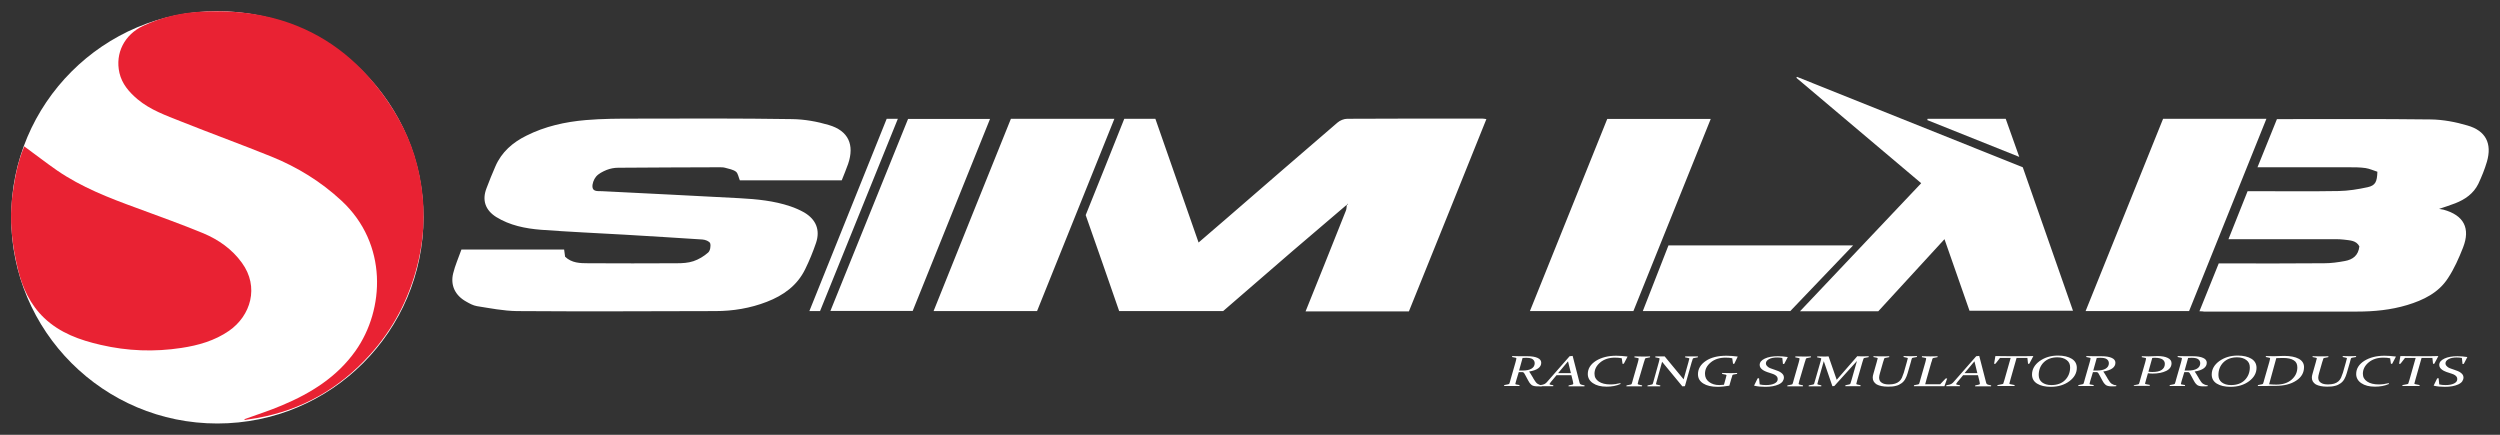
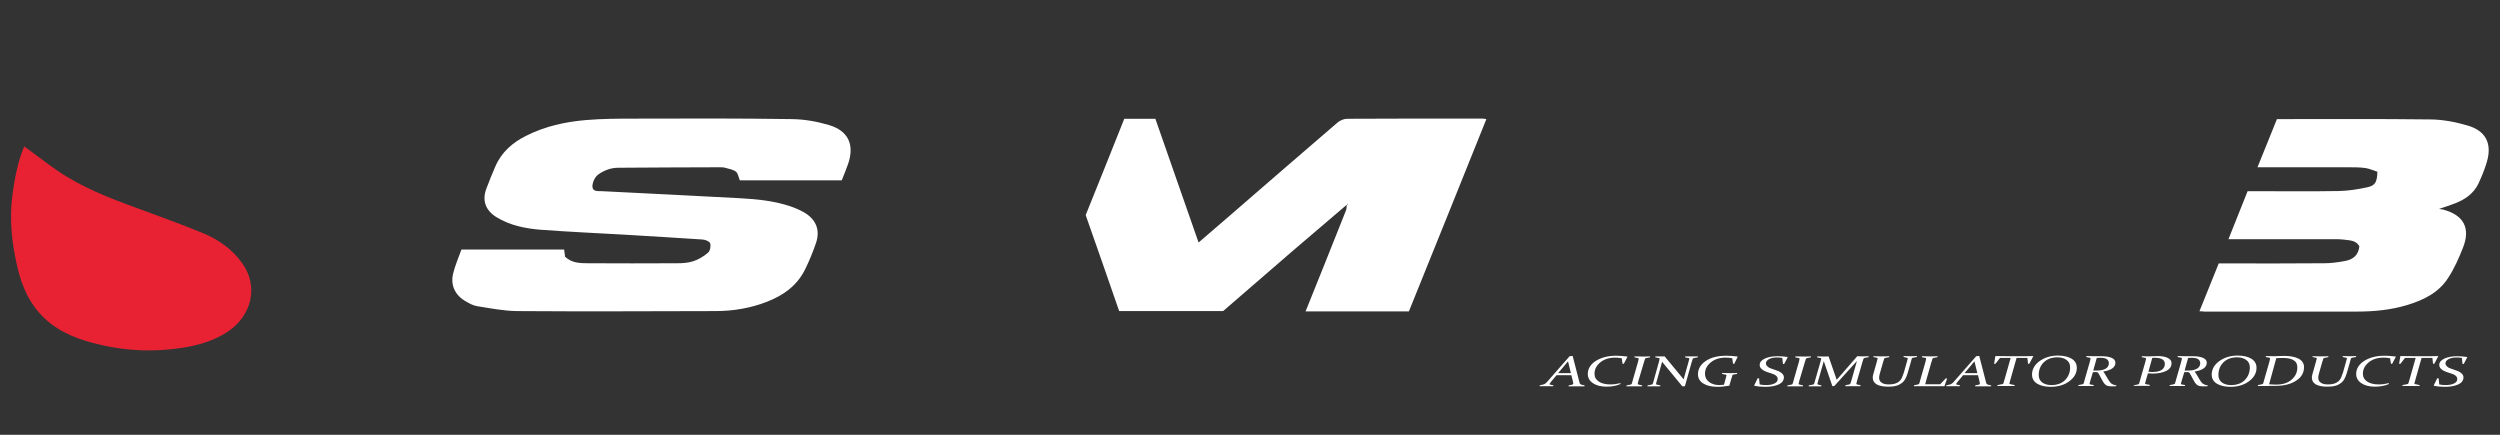
<svg xmlns="http://www.w3.org/2000/svg" id="Layer_1" x="0" y="0" version="1.1" viewBox="0 0 1567.9 272.7" xml:space="preserve">
  <rect x="0" y="0" width="1567.9" height="272.7" fill="#333333" stroke="none" />
  <style>.st0{fill:#fff}.st1{fill:#e92233}</style>
-   <circle cx="136.3" cy="136.3" r="129.3" class="st0" />
  <path d="M289.4 156.5h64.4c.2 1.6.4 3 .6 4.5 4.2 4 9.4 4.1 14.6 4.1 18.5.1 37 .1 55.5 0 3.5 0 7.1-.2 10.4-1.3s6.6-3.1 9.2-5.4c1.3-1.1 1.8-4.1 1.3-5.8-.5-1.3-3.1-2.3-4.9-2.4-16.1-1.1-32.2-2-48.4-3-17.6-1-35.3-1.8-52.9-3.1-9.8-.8-19.4-2.7-28-8-6.8-4.3-9-10.5-6.1-18 1.8-4.7 3.6-9.3 5.6-13.8 3.9-9 10.9-15 19.4-19.2 11.7-5.9 24.4-8.7 37.3-9.8 10.4-.9 21-.9 31.4-.9 32.7-.1 65.3-.2 98 .3 7.7.1 15.6 1.5 23 3.7 12.3 3.6 16.2 12.4 12.1 24.4-1.2 3.4-2.6 6.8-4 10.3H464c-.8-1.8-1.1-4.3-2.4-5.4-1.8-1.4-4.5-1.8-6.9-2.5-1.1-.3-2.3-.3-3.5-.3-21.2.1-42.3.1-63.5.3-2.5 0-5 .5-7.3 1.4-2.4 1-5 2.3-6.6 4.2-1.4 1.7-2.5 4.6-2.2 6.7.4 2.8 3.6 2.3 5.9 2.4 28.8 1.5 57.6 2.8 86.3 4.4 10.8.6 21.6 1.6 31.9 5.1 3 1 5.9 2.3 8.6 3.8 7.5 4.4 10.2 11 7.5 19.1-1.9 5.6-4.2 11.2-6.8 16.5-5 10.3-13.7 16.5-24.1 20.5-10.3 4-21.2 5.8-32.2 5.8-41.5.1-83 .3-124.5 0-8.4-.1-16.8-1.8-25.1-3.1-2.4-.4-4.7-1.7-6.8-2.9-6.8-3.8-9.9-10.1-8.1-17.6 1.2-5 3.4-9.9 5.2-15zM844.9 128.2c-11.4 9.7-22.7 19.3-34.1 29.1-14.5 12.5-28.9 25-43.7 37.8h-65.2c-6.9-19.9-13.8-39.8-21-60.2 8-19.8 16.1-40.1 24.2-60.4h19.5c9 25.6 17.9 51.2 27.1 77.6 6.3-5.5 12.1-10.5 18-15.5 23-19.9 46-39.9 69.1-59.7 1.6-1.4 4.1-2.4 6.1-2.4 28.3-.2 56.6-.1 85-.1.5 0 1 .1 2.3.3-16.2 40.4-32.4 80.5-48.6 120.6h-64.8c4-9.9 7.8-19.5 11.7-29.1 4.6-11.4 9.1-22.7 13.6-34.1.5-1.2.4-2.6.6-3.9.2.1.5.1.7.2v-.7l-.5.5zM1379.4 195.2c4.1-10.2 8-19.8 12.1-30h5.2c20.3 0 40.7.1 61-.1 4.3 0 8.6-.6 12.9-1.4 5-.9 8.5-3.5 9.1-9.2-2-3.8-5.9-3.7-9.5-4.2-3.3-.4-6.7-.3-10-.3h-62.6c4-10.1 7.9-19.8 12-30.1h5.1c17.3 0 34.7.2 52-.1 6.1-.1 12.2-1.1 18.2-2.4 4.9-1.1 5.9-3.4 6.1-9.7-2.3-.7-4.8-1.9-7.4-2.3-3.4-.5-7-.5-10.5-.5h-57.3c4.2-10.4 8.3-20.4 12.2-30.2 32.5 0 64.5-.2 96.5.2 7.7.1 15.6 1.6 23 3.8 11.5 3.3 15.5 11.3 12.2 22.7-1.4 4.8-3.3 9.4-5.4 13.9-3 6.1-8.3 9.8-14.5 12.2-3.1 1.2-6.2 2.2-10.1 3.5 1.4.3 2.1.4 2.8.5 12.7 3.5 17 11.6 12.2 23.8-2.6 6.6-5.5 13.2-9.4 19.1-5.9 9.2-15.4 13.8-25.6 16.9-10.3 3.1-20.8 4.1-31.5 4.1h-96c-.6-.1-1.2-.2-2.8-.2z" class="st0" />
-   <path d="M153.3 262.9c7.9-2.9 15.9-5.4 23.6-8.7 18.1-7.6 34.5-17.8 46.1-34.2 18.3-25.9 20.3-67.1-8.8-94.1-12.9-12-27.7-21.1-44-27.7-18.8-7.6-37.8-14.5-56.6-22-9.5-3.8-19.3-7.2-27.4-14-5.3-4.5-9.7-9.6-11.3-16.5-2.8-12.4 3.2-24 14.9-29.5 11.1-5.2 22.9-8.1 35.1-8.8 17.4-1 34.6.2 51.4 5.3 26.9 8.2 47.8 24.5 64.2 47 9.6 13.2 16.9 27.4 21 43.2 5.5 21.3 5.6 42.7.1 64.1-5.4 21-15.2 39.6-29.7 55.6-19.1 21.1-42.6 34.6-70.8 39.6-2.5.4-5.1.8-7.6 1.2-.1-.1-.2-.3-.2-.5z" class="st1" />
  <path d="M15.2 91.8c7 5.1 13.7 10.3 20.6 15.1 15.3 10.5 32.5 17.2 49.8 23.5 14 5.2 28.1 10.2 41.9 15.9 9.5 4 18 9.9 24.2 18.5 11.1 15.2 5.5 33.3-8.1 42.7-9 6.2-19.2 9.1-29.8 10.7-17 2.6-33.8 2-50.6-1.9-13.1-3-25.5-7.4-35.5-16.9-8.7-8.3-13.6-18.8-16.4-30.3-3.8-15.5-5.6-31.1-3.5-47 1.5-10.4 3.3-20.7 7.4-30.3z" class="st1" />
-   <path d="M1127 48.2c47 18.8 94 37.7 141.6 56.7 10.4 29.6 20.8 59.6 31.5 90h-64.9c-5.1-14.5-10.3-29.4-15.7-44.9-14 15.3-27.8 30.3-41.5 45.2h-49.1c25.6-27 50.6-53.5 76-80.3-26.2-22.1-52.2-44.1-78.3-66.1.2-.2.3-.4.4-.6zM634 74.5h64.9c-16.3 40.4-32.4 80.5-48.5 120.6h-64.9c16.2-40.5 32.4-80.6 48.5-120.6zM1356.6 74.5h64.8c-16.3 40.4-32.3 80.4-48.5 120.6H1308c16.3-40.3 32.4-80.3 48.6-120.6zM1072.9 74.6c-16.1 40.1-32.3 80.2-48.5 120.5h-64.9c16.2-40.3 32.3-80.3 48.5-120.5h64.9zM620.9 74.6c-16.1 40.1-32.3 80.1-48.5 120.4h-51.6c16.3-40.2 32.5-80.2 48.7-120.4h51.4z" class="st0" />
-   <path d="M1162.2 153.9c-13.5 14.2-26.4 27.6-39.4 41.2h-92.5c5.4-13.9 10.8-27.5 16.1-41.2h115.8zM556.1 74.5h7c-16.3 40.4-32.5 80.4-48.8 120.6h-6.7c16.2-40.3 32.3-80.3 48.5-120.6zM1266.4 98.4c-19.9-8-38.8-15.5-57.7-23.1.1-.3.2-.5.2-.8h49c2.7 7.6 5.4 15.2 8.5 23.9z" class="st0" />
  <g>
-     <path d="M951.1 238c-.2.5-.3 1-.4 1.4l-.3 1.2c-.1.3.1.5.4.5l2.2.4-.1.6H943.3l.1-.6 2.5-.5c.4-.1.6-.2.7-.4.1-.4.2-.8.4-1.2.1-.4.3-.9.4-1.5l3.1-10.8c.1-.5.2-.9.3-1.2.1-.4.2-.7.2-1 .1-.2 0-.4-.3-.5l-2.4-.5.1-.6c1.7 0 3.4.1 5 .1h4.5c2.8 0 5 .4 6.5 1.1 1.5.7 2.2 1.7 2.2 3 0 2.8-2.5 4.7-7.6 5.5.4.5.7 1 1 1.5l.9 1.5c.3.5.6.9.8 1.4.3.5.6.9.9 1.4.3.4.5.8.8 1.1s.5.6.9.8c.3.2.7.4 1.2.6.5.2 1 .3 1.7.3l-.1.6c-.8.1-1.6.1-2.3.1-.8 0-1.5 0-2.1-.1s-1.1-.2-1.5-.4-.8-.4-1.1-.8c-.3-.3-.7-.7-1-1.2-.3-.4-.5-.8-.7-1.2s-.5-.9-.7-1.3c-.3-.5-.5-1-.8-1.5s-.6-1-.9-1.6c-.1-.2-.2-.3-.3-.4s-.2-.2-.4-.3c-.1-.1-.3-.1-.4-.1h-2.4l-1.4 4.6zm1.6-5.6h2.1c2.5 0 4.4-.4 5.7-1.2s2-1.9 2-3.4c0-1.1-.5-2-1.4-2.6s-2.3-.8-4.1-.8c-.5 0-1.2 0-2.1.1l-2.2 7.9z" class="st0" />
    <path d="M974.2 241.6l-.1.6h-8.5l.1-.6 2-.4c.3-.1.6-.2.8-.3s.5-.2.7-.4c.2-.1.4-.3.5-.4l.4-.4 14.3-16.3 1.9-.2 4.2 16.3c.1.6.3 1 .5 1.3.2.2.6.4 1 .5l1.8.4-.1.6h-10l.1-.6 1.9-.4c.3-.1.5-.1.7-.2.2-.1.3-.3.3-.6s-.1-.8-.3-1.6l-.9-3.6h-9.3l-3 3.6c-.4.5-.8.9-1 1.3-.3.3-.4.6-.4.7 0 .1.1.2.2.2.1.1.3.1.5.2l1.7.3zm11-7.6l-1.8-7.4-6.2 7.4h8zM1018.4 228.1l-.8.1-.5-3.5c-1.3-.3-2.8-.4-4.3-.4-3.7 0-6.8 1-9.2 3s-3.6 4.4-3.6 7.1c0 2.1.9 3.7 2.7 4.9s4.2 1.8 7.3 1.8c2 0 4.1-.3 6.2-.8l.2.5c-2.7 1.2-5.6 1.7-8.8 1.7-3.6 0-6.4-.7-8.6-2.2-2.1-1.4-3.2-3.4-3.2-5.7 0-3.4 1.7-6.1 5.1-8.3 3.4-2.1 7.6-3.2 12.7-3.2 2.2 0 4.5.2 7 .5l.1.1-2.3 4.4zM1027.8 238c-.2.5-.3 1-.4 1.5l-.3 1.2c0 .2.1.4.6.5l2.2.5-.1.6h-9.8l.1-.6 2.5-.5c.4-.1.6-.2.7-.4.1-.4.2-.8.4-1.2.1-.4.3-.9.4-1.5l3.1-10.8c.1-.5.2-.9.3-1.2.1-.4.2-.7.2-1 .1-.2 0-.4-.3-.5l-2.4-.5.1-.6c1.7 0 3.4.1 5 .1s3.2 0 4.8-.1l-.1.6-2.5.5c-.3.1-.5.2-.6.4-.1.3-.2.7-.3 1-.1.4-.2.8-.4 1.2l-3.2 10.8zM1042.4 226.9l-3.1 11.2c-.1.5-.3 1-.4 1.4l-.3 1.2c-.1.2.1.4.4.5l2.3.5-.1.6h-8l.1-.6 2.5-.5c.4-.1.6-.2.7-.4.1-.4.2-.8.4-1.2.1-.4.3-.9.4-1.5l3-10.8c.1-.5.2-.9.3-1.2.1-.4.2-.7.2-1 .1-.2 0-.4-.3-.5l-2.4-.5.1-.6H1044l11.9 14.4 3-10.7.3-1.2c.1-.4.2-.7.3-1 0-.2-.1-.3-.4-.4l-2.3-.5.1-.6h8l-.1.6-2.6.5c-.3.1-.5.2-.6.5s-.2.6-.3 1-.2.8-.4 1.2l-4.2 14.9-1.6.1-12.7-15.4zM1087.7 228.1l-.8.1-.5-3.5c-1.2-.3-2.6-.4-4.2-.4-3.8 0-6.9 1-9.3 3s-3.6 4.3-3.6 7.1c0 2.1.8 3.8 2.5 5.1s3.8 2 6.5 2c.9 0 1.9-.1 2.9-.2l1-3.6c.1-.5.3-.9.3-1.2.1-.4.2-.7.3-1 0-.2-.1-.4-.4-.5l-2.4-.5.1-.6c1.8 0 3.4.1 4.9.1 1.6 0 3.1 0 4.5-.1l-.1.6-2.2.4c-.4.1-.6.2-.7.4-.1.4-.2.7-.3 1.1-.1.4-.2.8-.4 1.2l-1.2 4.2-.1.1c-2.5.4-4.9.7-7.2.7-3.9 0-6.9-.7-9.1-2.1-2.2-1.4-3.3-3.3-3.3-5.8 0-3.4 1.7-6.2 5-8.4s7.6-3.2 12.9-3.2c2.2 0 4.5.2 6.9.5l.1.1-2.1 4.4zM1117.8 224.5c-1-.2-2-.3-3.2-.3-2.1 0-3.8.3-5.1 1-1.3.7-2 1.6-2 2.7 0 .6.2 1 .5 1.4s.7.7 1.2 1.1c.5.3 1.1.6 1.8.8s1.3.5 2 .7c.8.3 1.5.5 2.2.8s1.3.6 1.8 1 1 .8 1.3 1.3.5 1 .5 1.7c0 .9-.3 1.7-.8 2.5-.5.7-1.4 1.4-2.5 1.9-2.2 1-5 1.5-8.3 1.5-2.6 0-4.9-.2-7-.7l-.1-.1 2.2-4.5.9-.1.4 3.9c1.3.3 2.6.4 3.9.4 2.2 0 4-.3 5.4-1s2-1.6 2-2.7c0-.6-.1-1.1-.4-1.5s-.7-.8-1.2-1.1-1.1-.6-1.8-.8-1.4-.5-2.1-.7c-.8-.2-1.5-.5-2.2-.8s-1.3-.6-1.8-1-1-.8-1.3-1.3-.5-1.1-.5-1.7c0-1.7 1.1-3 3.2-4s4.9-1.5 8.2-1.5c2 0 4 .2 6.1.5l.1.1-2.2 4.2-.8.1-.4-3.8zM1128.7 238c-.2.5-.3 1-.4 1.5l-.3 1.2c0 .2.1.4.6.5l2.2.5-.1.6h-9.8l.1-.6 2.5-.5c.4-.1.6-.2.7-.4.1-.4.2-.8.4-1.2.1-.4.3-.9.4-1.5l3.1-10.8c.1-.5.2-.9.3-1.2.1-.4.2-.7.2-1 .1-.2 0-.4-.3-.5l-2.4-.5.1-.6c1.7 0 3.4.1 5 .1s3.2 0 4.8-.1l-.1.6-2.5.5c-.3.1-.5.2-.6.4-.1.3-.2.7-.3 1-.1.4-.2.8-.4 1.2l-3.2 10.8zM1164.8 223.4c1.2 0 2.3.1 3.2.1s2.3 0 4-.1l-.1.6-2.6.5c-.3.1-.5.2-.6.5-.2.6-.4 1.3-.7 2.2l-3.1 10.8c-.3 1.1-.5 1.9-.7 2.7 0 .2.1.3.4.4l2.3.5-.1.6h-9.5l.1-.6 2.4-.5c.3-.1.6-.2.7-.5.2-.7.5-1.6.8-2.6l3.3-11.6-14.2 15.7-1.2.1-5.4-15.7-3.3 11.6c-.3 1.1-.5 1.9-.7 2.6-.1.2.1.4.4.5l2.1.5-.1.6h-7.9l.1-.6 2.6-.5c.4-.1.6-.2.7-.4.2-.7.5-1.6.8-2.7l3.1-10.8c.3-.9.4-1.6.6-2.2.1-.2 0-.4-.3-.5l-2.3-.5.1-.6c1.7 0 3 .1 4 .1 1.1 0 2.1 0 3.1-.1l5.1 14.7 12.9-14.8zM1175.1 223.4c1.7 0 3.4.1 4.9.1 1.6 0 3.2 0 4.9-.1l-.1.6-2.5.5c-.3.1-.6.2-.6.4-.1.3-.2.7-.3 1-.1.4-.2.8-.4 1.2l-2 7c-.3 1.1-.5 2-.5 2.7 0 1.4.5 2.5 1.6 3.2 1.1.8 2.6 1.1 4.6 1.1 1.5 0 2.8-.2 3.8-.5s1.9-.8 2.6-1.4c.7-.6 1.3-1.4 1.7-2.3.4-.9.8-2 1.2-3.2l1.9-6.7.3-1.2c.1-.4.2-.7.3-1 0-.2-.1-.3-.4-.4l-2.3-.5.1-.6c1.7 0 3.1.1 4.2.1 1.2 0 2.5 0 4.2-.1l-.1.6-2.6.5c-.3.1-.5.2-.6.5s-.2.6-.3 1l-.3 1.2-2 6.9c-.4 1.4-.9 2.6-1.5 3.7s-1.4 2-2.4 2.7-2.1 1.3-3.5 1.6c-1.4.4-3 .5-4.9.5-3.1 0-5.4-.5-7.1-1.4-1.6-1-2.5-2.4-2.5-4.2 0-.7.1-1.5.4-2.4l2.1-7.4c.1-.5.2-.9.3-1.2.1-.4.2-.7.3-1 .1-.2-.1-.4-.4-.5l-2.4-.5.3-.5zM1211.3 227.1l-3.1 10.9c-.3 1-.5 2-.8 3h9.4l3.4-3.6 1-.1-1.7 4.8-.1.1h-19.1l.1-.6 2.5-.5c.4-.1.6-.2.7-.4.1-.4.2-.8.4-1.2.1-.4.3-.9.4-1.5l3.1-10.8c.1-.5.2-.9.3-1.2.1-.4.2-.7.2-1 .1-.2 0-.4-.3-.5l-2.4-.5.1-.6c1.7 0 3.4.1 5 .1 1.5 0 3.1 0 4.8-.1l-.1.6-2.5.5c-.3.1-.5.2-.6.4-.1.3-.3.8-.4 1.4-.2.6-.3.9-.3.8zM1229.2 241.6l-.1.6h-8.5l.1-.6 2-.4c.3-.1.6-.2.8-.3.2-.1.5-.2.7-.4.2-.1.4-.3.5-.4l.4-.4 14.3-16.3 1.9-.2 4.2 16.3c.1.6.3 1 .5 1.3.2.2.6.4 1 .5l1.8.4-.1.6h-10l.1-.6 1.9-.4c.3-.1.5-.1.7-.2.2-.1.3-.3.3-.6s-.1-.8-.3-1.6l-.9-3.6h-9.3l-3 3.6c-.4.5-.8.9-1 1.3-.3.3-.4.6-.4.7 0 .1.1.2.2.2.1.1.3.1.5.2l1.7.3zm10.9-7.6l-1.8-7.4-6.2 7.4h8zM1258.1 242.1h-5.5l.2-.6 3-.6c.4-.1.6-.2.6-.4.2-.7.5-1.5.8-2.6l3.8-13.4h-6.7l-2.8 3.6-.9.1.8-4.8.2-.1c3.2 0 6.3.1 9.3.1h4.8c3 0 6.1 0 9.4-.1l.1.1-2.5 4.7-.8.1-.4-3.7h-6.8l-3.8 13.4c-.3 1-.5 1.9-.7 2.6 0 .2.1.4.4.4l2.9.6-.1.6h-5.3zM1286.2 242.6c-3.6 0-6.5-.7-8.6-2s-3.2-3.2-3.2-5.7c0-3.3 1.6-6.1 4.7-8.4 3.2-2.3 7-3.5 11.6-3.5 3.6 0 6.5.7 8.6 2s3.2 3.2 3.2 5.7c0 3.3-1.6 6.1-4.7 8.4s-7 3.5-11.6 3.5zm12.1-12.2c0-2-.7-3.5-2.2-4.6-1.4-1.1-3.4-1.7-5.8-1.7-3.6 0-6.5 1.1-8.6 3.2-2.1 2.1-3.1 4.8-3.1 7.9 0 2 .7 3.5 2.1 4.6s3.4 1.7 5.8 1.7c3.6 0 6.5-1 8.6-3.1 2.1-2.1 3.2-4.8 3.2-8zM1311.2 238c-.2.5-.3 1-.4 1.4l-.3 1.2c-.1.3.1.5.4.5l2.2.4-.1.6H1303.4l.1-.6 2.5-.5c.4-.1.6-.2.7-.4.1-.4.2-.8.4-1.2.1-.4.3-.9.4-1.5l3.1-10.8c.1-.5.2-.9.3-1.2.1-.4.2-.7.2-1 .1-.2 0-.4-.3-.5l-2.4-.5.1-.6c1.7 0 3.4.1 5 .1h4.5c2.8 0 5 .4 6.5 1.1 1.5.7 2.2 1.7 2.2 3 0 2.8-2.5 4.7-7.6 5.5.4.5.7 1 1 1.5l.9 1.5c.3.5.6.9.8 1.4.3.5.6.9.9 1.4.3.4.5.8.8 1.1s.5.6.9.8c.3.2.7.4 1.2.6.5.2 1 .3 1.7.3l-.1.6c-.8.1-1.6.1-2.3.1-.8 0-1.5 0-2.1-.1s-1.1-.2-1.5-.4-.8-.4-1.1-.8c-.3-.3-.7-.7-1-1.2-.3-.4-.5-.8-.7-1.2s-.5-.9-.7-1.3c-.3-.5-.5-1-.8-1.5s-.6-1-.9-1.6c-.1-.2-.2-.3-.3-.4s-.2-.2-.4-.3c-.1-.1-.3-.1-.4-.1h-2.4l-1.4 4.6zm1.6-5.6h2.1c2.5 0 4.4-.4 5.7-1.2 1.3-.8 2-1.9 2-3.4 0-1.1-.5-2-1.4-2.6s-2.3-.8-4.1-.8c-.5 0-1.2 0-2.1.1l-2.2 7.9zM1338.3 241.6l2.5-.5c.4-.1.6-.2.7-.4.1-.4.2-.8.4-1.2.1-.4.3-.9.4-1.5l3.1-10.8c.1-.5.2-.9.3-1.2.1-.4.2-.7.2-1 .1-.2 0-.4-.3-.5l-2.4-.5.1-.6c1.7 0 3.1.1 4.3.1.5 0 1.4 0 2.7-.1 1.3 0 2.2-.1 2.8-.1 2.7 0 4.9.4 6.5 1.2s2.3 1.9 2.3 3.3c0 2.1-1.1 3.7-3.3 4.8-2.2 1.1-5.1 1.7-8.6 1.7-1 0-2-.1-2.9-.2l-1.1 3.8c-.3 1.1-.5 1.9-.7 2.6 0 .2.1.4.4.4l2.6.5-.1.6h-10l.1-.4zm9.1-8.5c.6.1 1.4.2 2.4.2 2.6 0 4.6-.4 5.9-1.3 1.3-.9 2-2.1 2-3.8 0-1.2-.5-2.1-1.5-2.8-1-.6-2.5-1-4.4-1-.7 0-1.4 0-2 .1l-2.4 8.6zM1368.5 238c-.2.5-.3 1-.4 1.4l-.3 1.2c-.1.3.1.5.4.5l2.2.4-.1.6H1360.7l.1-.6 2.5-.5c.4-.1.6-.2.7-.4.1-.4.2-.8.4-1.2.1-.4.3-.9.4-1.5l3.1-10.8c.1-.5.2-.9.3-1.2.1-.4.2-.7.2-1 .1-.2 0-.4-.3-.5l-2.4-.5.1-.6c1.7 0 3.4.1 5 .1h4.5c2.8 0 5 .4 6.5 1.1 1.5.7 2.2 1.7 2.2 3 0 2.8-2.5 4.7-7.6 5.5.4.5.7 1 1 1.5l.9 1.5c.3.5.6.9.8 1.4.3.5.6.9.9 1.4.3.4.5.8.8 1.1s.5.6.9.8c.3.2.7.4 1.2.6.5.2 1 .3 1.7.3l-.1.6c-.8.1-1.6.1-2.3.1-.8 0-1.5 0-2.1-.1s-1.1-.2-1.5-.4-.8-.4-1.1-.8c-.3-.3-.7-.7-1-1.2-.3-.4-.5-.8-.7-1.2s-.5-.9-.7-1.3c-.3-.5-.5-1-.8-1.5s-.6-1-.9-1.6c-.1-.2-.2-.3-.3-.4s-.2-.2-.4-.3c-.1-.1-.3-.1-.4-.1h-2.4l-1.4 4.6zm1.6-5.6h2.1c2.5 0 4.4-.4 5.7-1.2 1.3-.8 2-1.9 2-3.4 0-1.1-.5-2-1.4-2.6s-2.3-.8-4.1-.8c-.5 0-1.2 0-2.1.1l-2.2 7.9zM1398.9 242.6c-3.6 0-6.5-.7-8.6-2s-3.2-3.2-3.2-5.7c0-3.3 1.6-6.1 4.7-8.4 3.2-2.3 7-3.5 11.6-3.5 3.6 0 6.5.7 8.6 2s3.2 3.2 3.2 5.7c0 3.3-1.6 6.1-4.7 8.4s-7 3.5-11.6 3.5zm12.1-12.2c0-2-.7-3.5-2.2-4.6-1.4-1.1-3.4-1.7-5.8-1.7-3.6 0-6.5 1.1-8.6 3.2-2.1 2.1-3.1 4.8-3.1 7.9 0 2 .7 3.5 2.1 4.6s3.4 1.7 5.8 1.7c3.6 0 6.5-1 8.6-3.1 2.1-2.1 3.2-4.8 3.2-8zM1420.9 242.1h-4.9l.1-.6 2.5-.5c.4-.1.6-.2.7-.4.1-.4.2-.8.4-1.2.1-.4.3-.9.4-1.5l3.1-10.8c.1-.5.2-.9.3-1.2.1-.4.2-.7.2-1 .1-.2 0-.4-.3-.5l-2.4-.5.1-.6c1.7 0 3.4.1 5 .1.8 0 1.8 0 3.1-.1s2.4-.1 3.3-.1c3.9 0 7 .6 9.2 1.8s3.3 3 3.3 5.2c0 3.5-1.6 6.4-4.9 8.5-3.3 2.2-7.6 3.3-13.1 3.3h-3c-1.3 0-2.3.1-3.1.1zm2.2-1.1c1.2.1 2.7.2 4.4.2 4.1 0 7.3-1 9.7-3.1 2.4-2.1 3.6-4.6 3.6-7.7 0-2-.7-3.5-2.2-4.4-1.5-1-3.7-1.5-6.8-1.5-1.2 0-2.6 0-4.2.1l-4.5 16.4zM1450.5 223.4c1.7 0 3.4.1 4.9.1 1.6 0 3.2 0 4.9-.1l-.1.6-2.5.5c-.3.1-.6.2-.6.4-.1.3-.2.7-.3 1-.1.4-.2.8-.4 1.2l-2 7c-.3 1.1-.5 2-.5 2.7 0 1.4.5 2.5 1.6 3.2 1.1.8 2.6 1.1 4.6 1.1 1.5 0 2.8-.2 3.8-.5s1.9-.8 2.6-1.4c.7-.6 1.3-1.4 1.7-2.3.4-.9.8-2 1.2-3.2l1.9-6.7.3-1.2c.1-.4.2-.7.3-1 0-.2-.1-.3-.4-.4l-2.3-.5.1-.6c1.7 0 3.1.1 4.2.1 1.2 0 2.5 0 4.2-.1l-.1.6-2.6.5c-.3.1-.5.2-.6.5s-.2.6-.3 1l-.3 1.2-2 6.9c-.4 1.4-.9 2.6-1.5 3.7s-1.4 2-2.4 2.7-2.1 1.3-3.5 1.6c-1.4.4-3 .5-4.9.5-3.1 0-5.4-.5-7.1-1.4-1.6-1-2.5-2.4-2.5-4.2 0-.7.1-1.5.4-2.4l2.1-7.4c.1-.5.2-.9.3-1.2.1-.4.2-.7.3-1 .1-.2-.1-.4-.4-.5l-2.4-.5.3-.5zM1500.3 228.1l-.8.1-.5-3.5c-1.3-.3-2.8-.4-4.3-.4-3.7 0-6.8 1-9.2 3-2.4 2-3.6 4.4-3.6 7.1 0 2.1.9 3.7 2.7 4.9 1.8 1.2 4.2 1.8 7.3 1.8 2 0 4.1-.3 6.2-.8l.2.5c-2.7 1.2-5.6 1.7-8.8 1.7-3.6 0-6.4-.7-8.6-2.2-2.1-1.4-3.2-3.4-3.2-5.7 0-3.4 1.7-6.1 5.1-8.3 3.4-2.1 7.6-3.2 12.7-3.2 2.2 0 4.5.2 7 .5l.1.1-2.3 4.4zM1512.1 242.1h-5.5l.2-.6 3-.6c.4-.1.6-.2.6-.4.2-.7.5-1.5.8-2.6l3.8-13.4h-6.7l-2.8 3.6-.9.1.8-4.8.2-.1c3.2 0 6.3.1 9.3.1h4.8c3 0 6.1 0 9.4-.1l.1.1-2.5 4.7-.8.1-.4-3.7h-6.8l-3.8 13.4c-.3 1-.5 1.9-.7 2.6 0 .2.1.4.4.4l2.9.6-.1.6h-5.3zM1544 224.5c-1-.2-2-.3-3.2-.3-2.1 0-3.8.3-5.1 1-1.3.7-2 1.6-2 2.7 0 .6.2 1 .5 1.4s.7.7 1.2 1.1c.5.3 1.1.6 1.8.8s1.3.5 2 .7c.8.3 1.5.5 2.2.8s1.3.6 1.8 1 1 .8 1.3 1.3.5 1 .5 1.7c0 .9-.3 1.7-.8 2.5-.5.7-1.4 1.4-2.5 1.9-2.2 1-5 1.5-8.3 1.5-2.6 0-4.9-.2-7-.7l-.1-.1 2.2-4.5.9-.1.4 3.9c1.3.3 2.6.4 3.9.4 2.2 0 4-.3 5.4-1s2-1.6 2-2.7c0-.6-.1-1.1-.4-1.5s-.7-.8-1.2-1.1-1.1-.6-1.8-.8-1.4-.5-2.1-.7c-.8-.2-1.5-.5-2.2-.8s-1.3-.6-1.8-1-1-.8-1.3-1.3-.5-1.1-.5-1.7c0-1.7 1.1-3 3.2-4s4.9-1.5 8.2-1.5c2 0 4 .2 6.1.5l.1.1-2.2 4.2-.8.1-.4-3.8z" class="st0" />
  </g>
</svg>